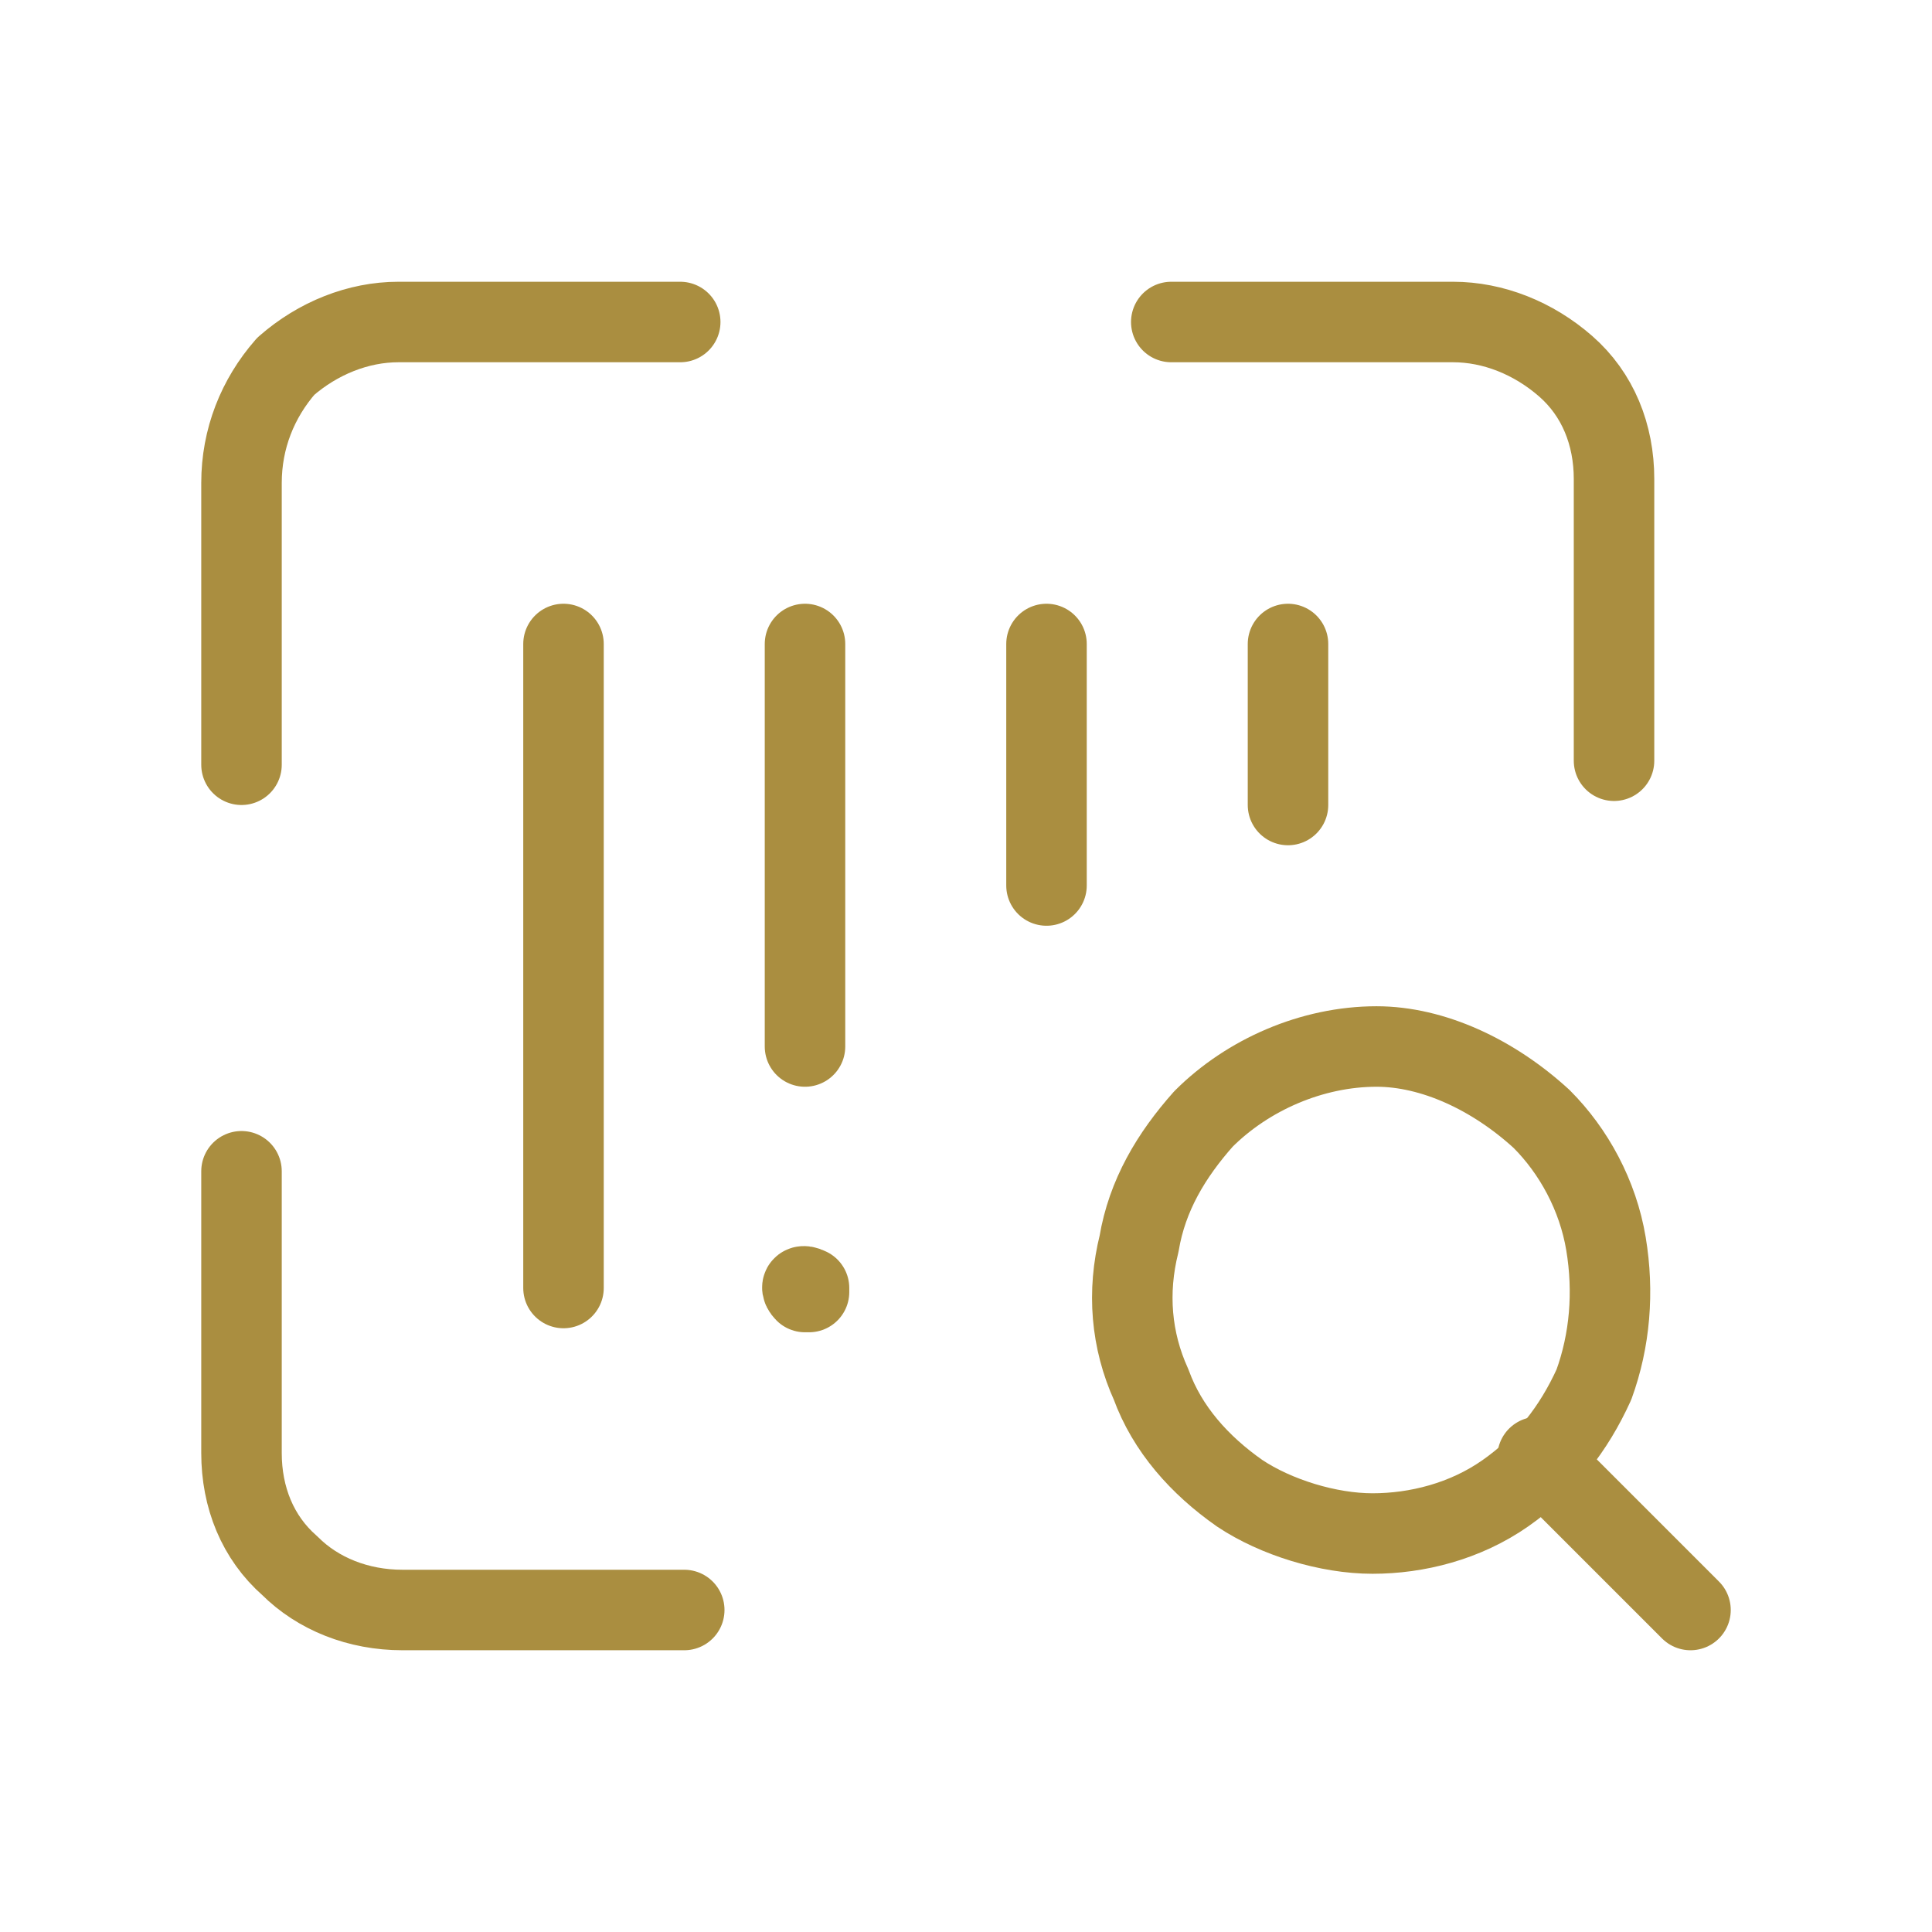
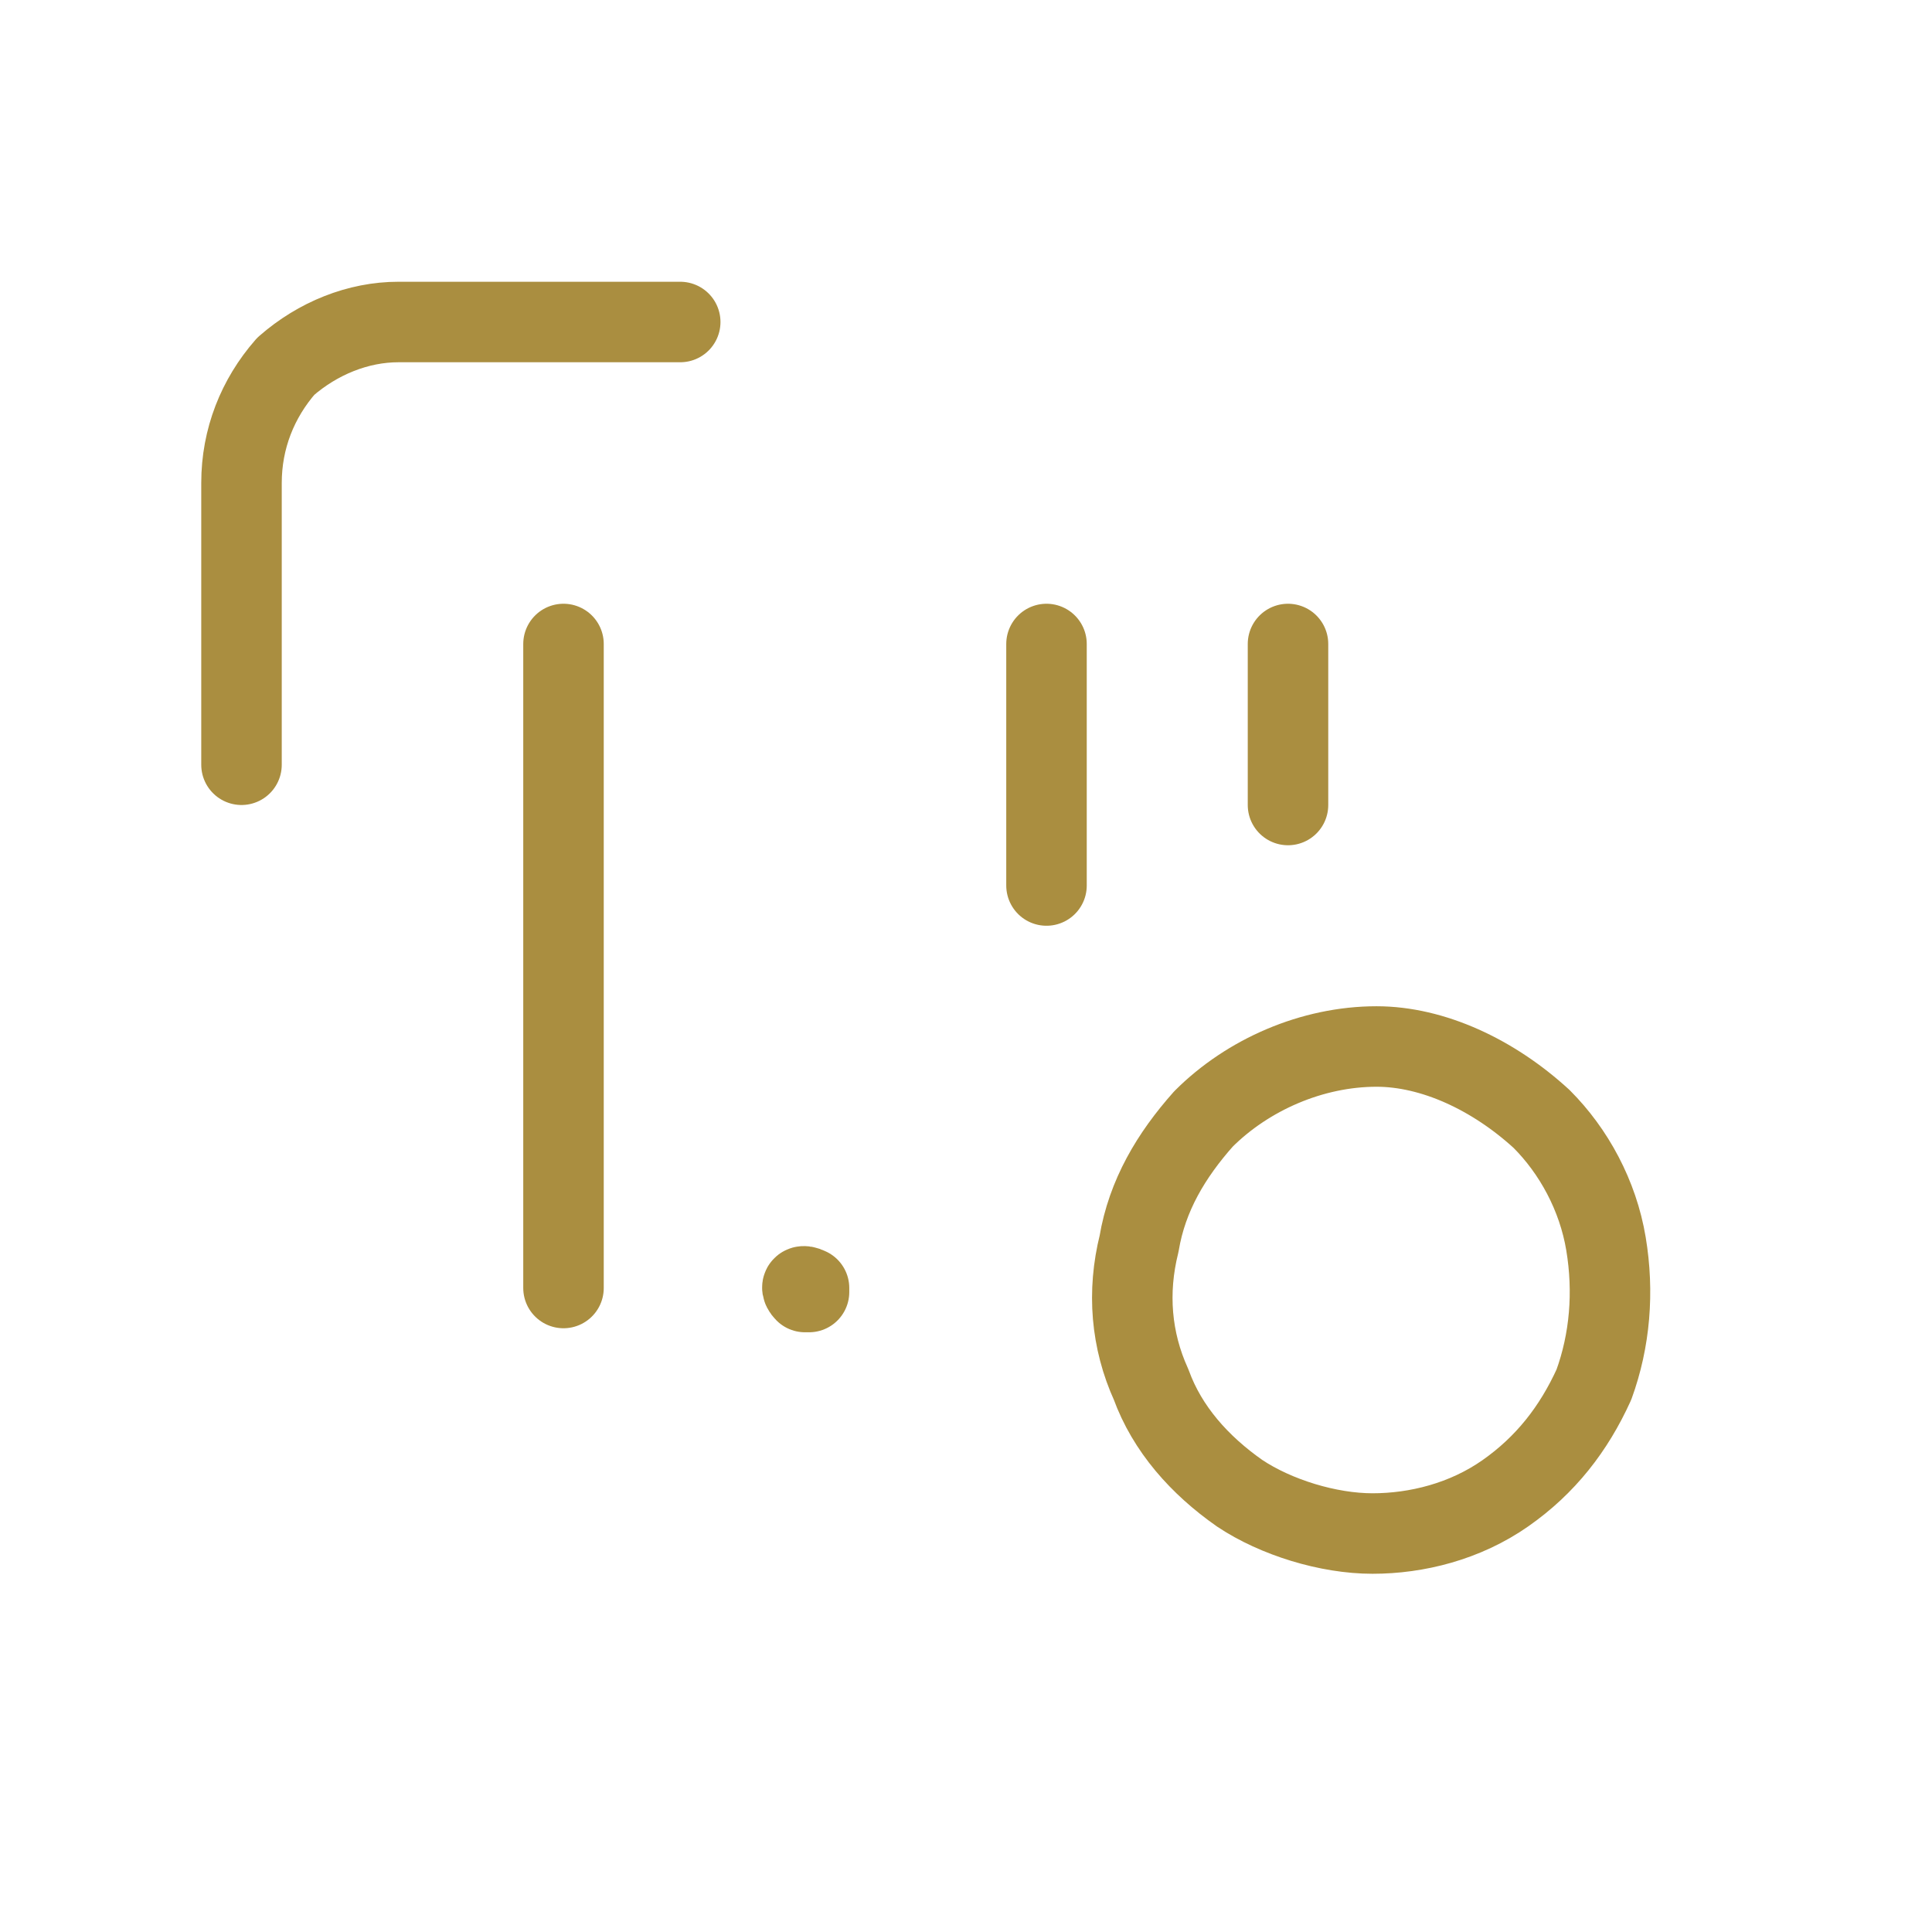
<svg xmlns="http://www.w3.org/2000/svg" version="1.1" id="Camada_1" x="0px" y="0px" viewBox="0 0 48 48" style="enable-background:new 0 0 48 48;" xml:space="preserve">
  <style type="text/css">
	.st0{fill:none;stroke:#AA8E40;stroke-width:2.339;stroke-linecap:round;stroke-linejoin:round;}
	.st1{display:none;}
	.st2{display:inline;fill:none;stroke:#837533;stroke-width:2.339;stroke-linecap:round;stroke-linejoin:round;}
	.st3{fill:none;stroke:#AA8E40;stroke-width:2;stroke-linecap:round;stroke-linejoin:round;}
</style>
  <g>
-     <path class="st3" d="M40.1,18.9v-7c0-1.1-0.4-2.1-1.2-2.8C38.1,8.4,37.1,8,36.1,8h-7" />
    <path class="st3" d="M16.9,8h-7C8.9,8,7.9,8.4,7.1,9.1C6.4,9.9,6,10.9,6,12v7" />
-     <path class="st3" d="M6,29.1v7c0,1.1,0.4,2.1,1.2,2.8C7.9,39.6,8.9,40,10,40h7" />
    <path class="st3" d="M20.1,32C20.1,32,20.1,32,20.1,32c0,0.1,0,0.1,0,0.1c0,0,0,0,0,0c0,0,0,0-0.1,0c0,0,0,0,0,0c0,0,0,0,0,0   c0,0,0,0,0,0C19.9,32,19.9,31.9,20.1,32C20,31.9,20,31.9,20.1,32C20,31.9,20,31.9,20.1,32" />
    <path class="st3" d="M14,16v16" />
    <path class="st3" d="M26,16v6" />
-     <path class="st3" d="M20,16v10" />
    <path class="st3" d="M32,16v4" />
    <path class="st3" d="M38.3,27.8c0.8,0.8,1.4,1.9,1.6,3.1c0.2,1.2,0.1,2.4-0.3,3.5c-0.5,1.1-1.2,2-2.2,2.7c-1,0.7-2.2,1-3.3,1   s-2.4-0.4-3.3-1c-1-0.7-1.8-1.6-2.2-2.7c-0.5-1.1-0.6-2.3-0.3-3.5c0.2-1.2,0.8-2.2,1.6-3.1c1.1-1.1,2.7-1.8,4.3-1.8   C35.6,26,37.1,26.7,38.3,27.8" />
-     <path class="st3" d="M42,40l-3.8-3.8" />
  </g>
</svg>